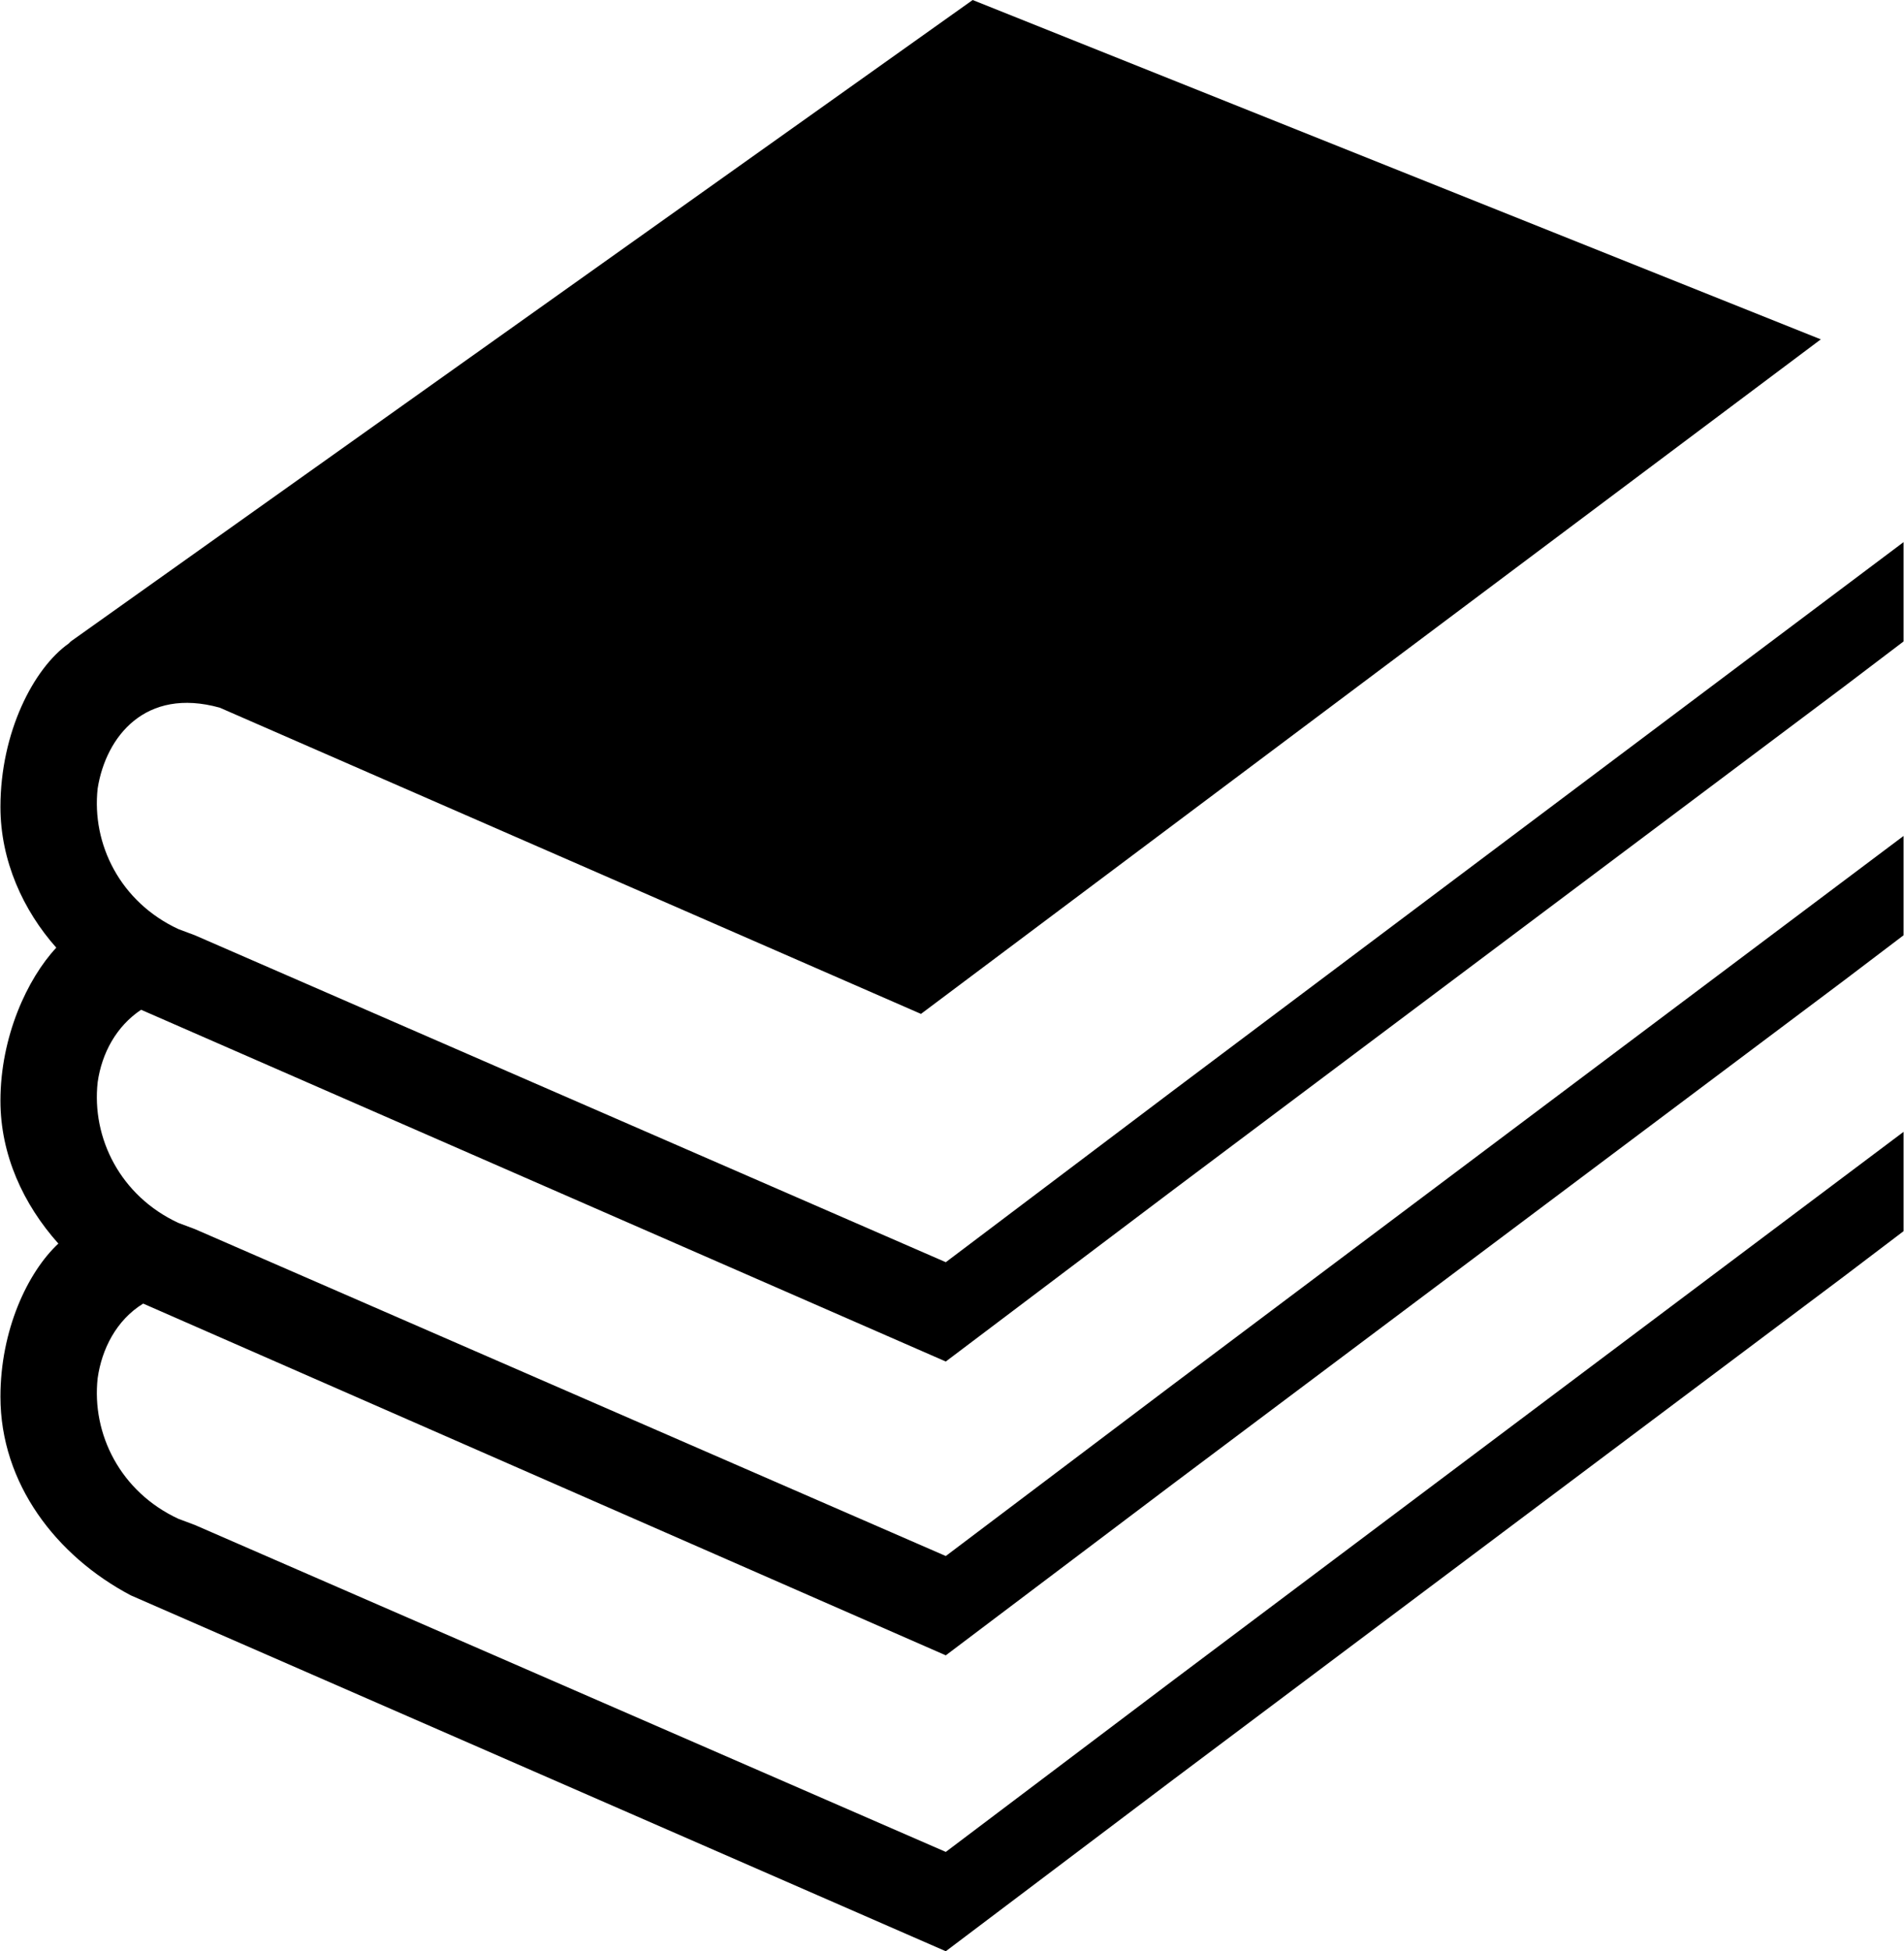
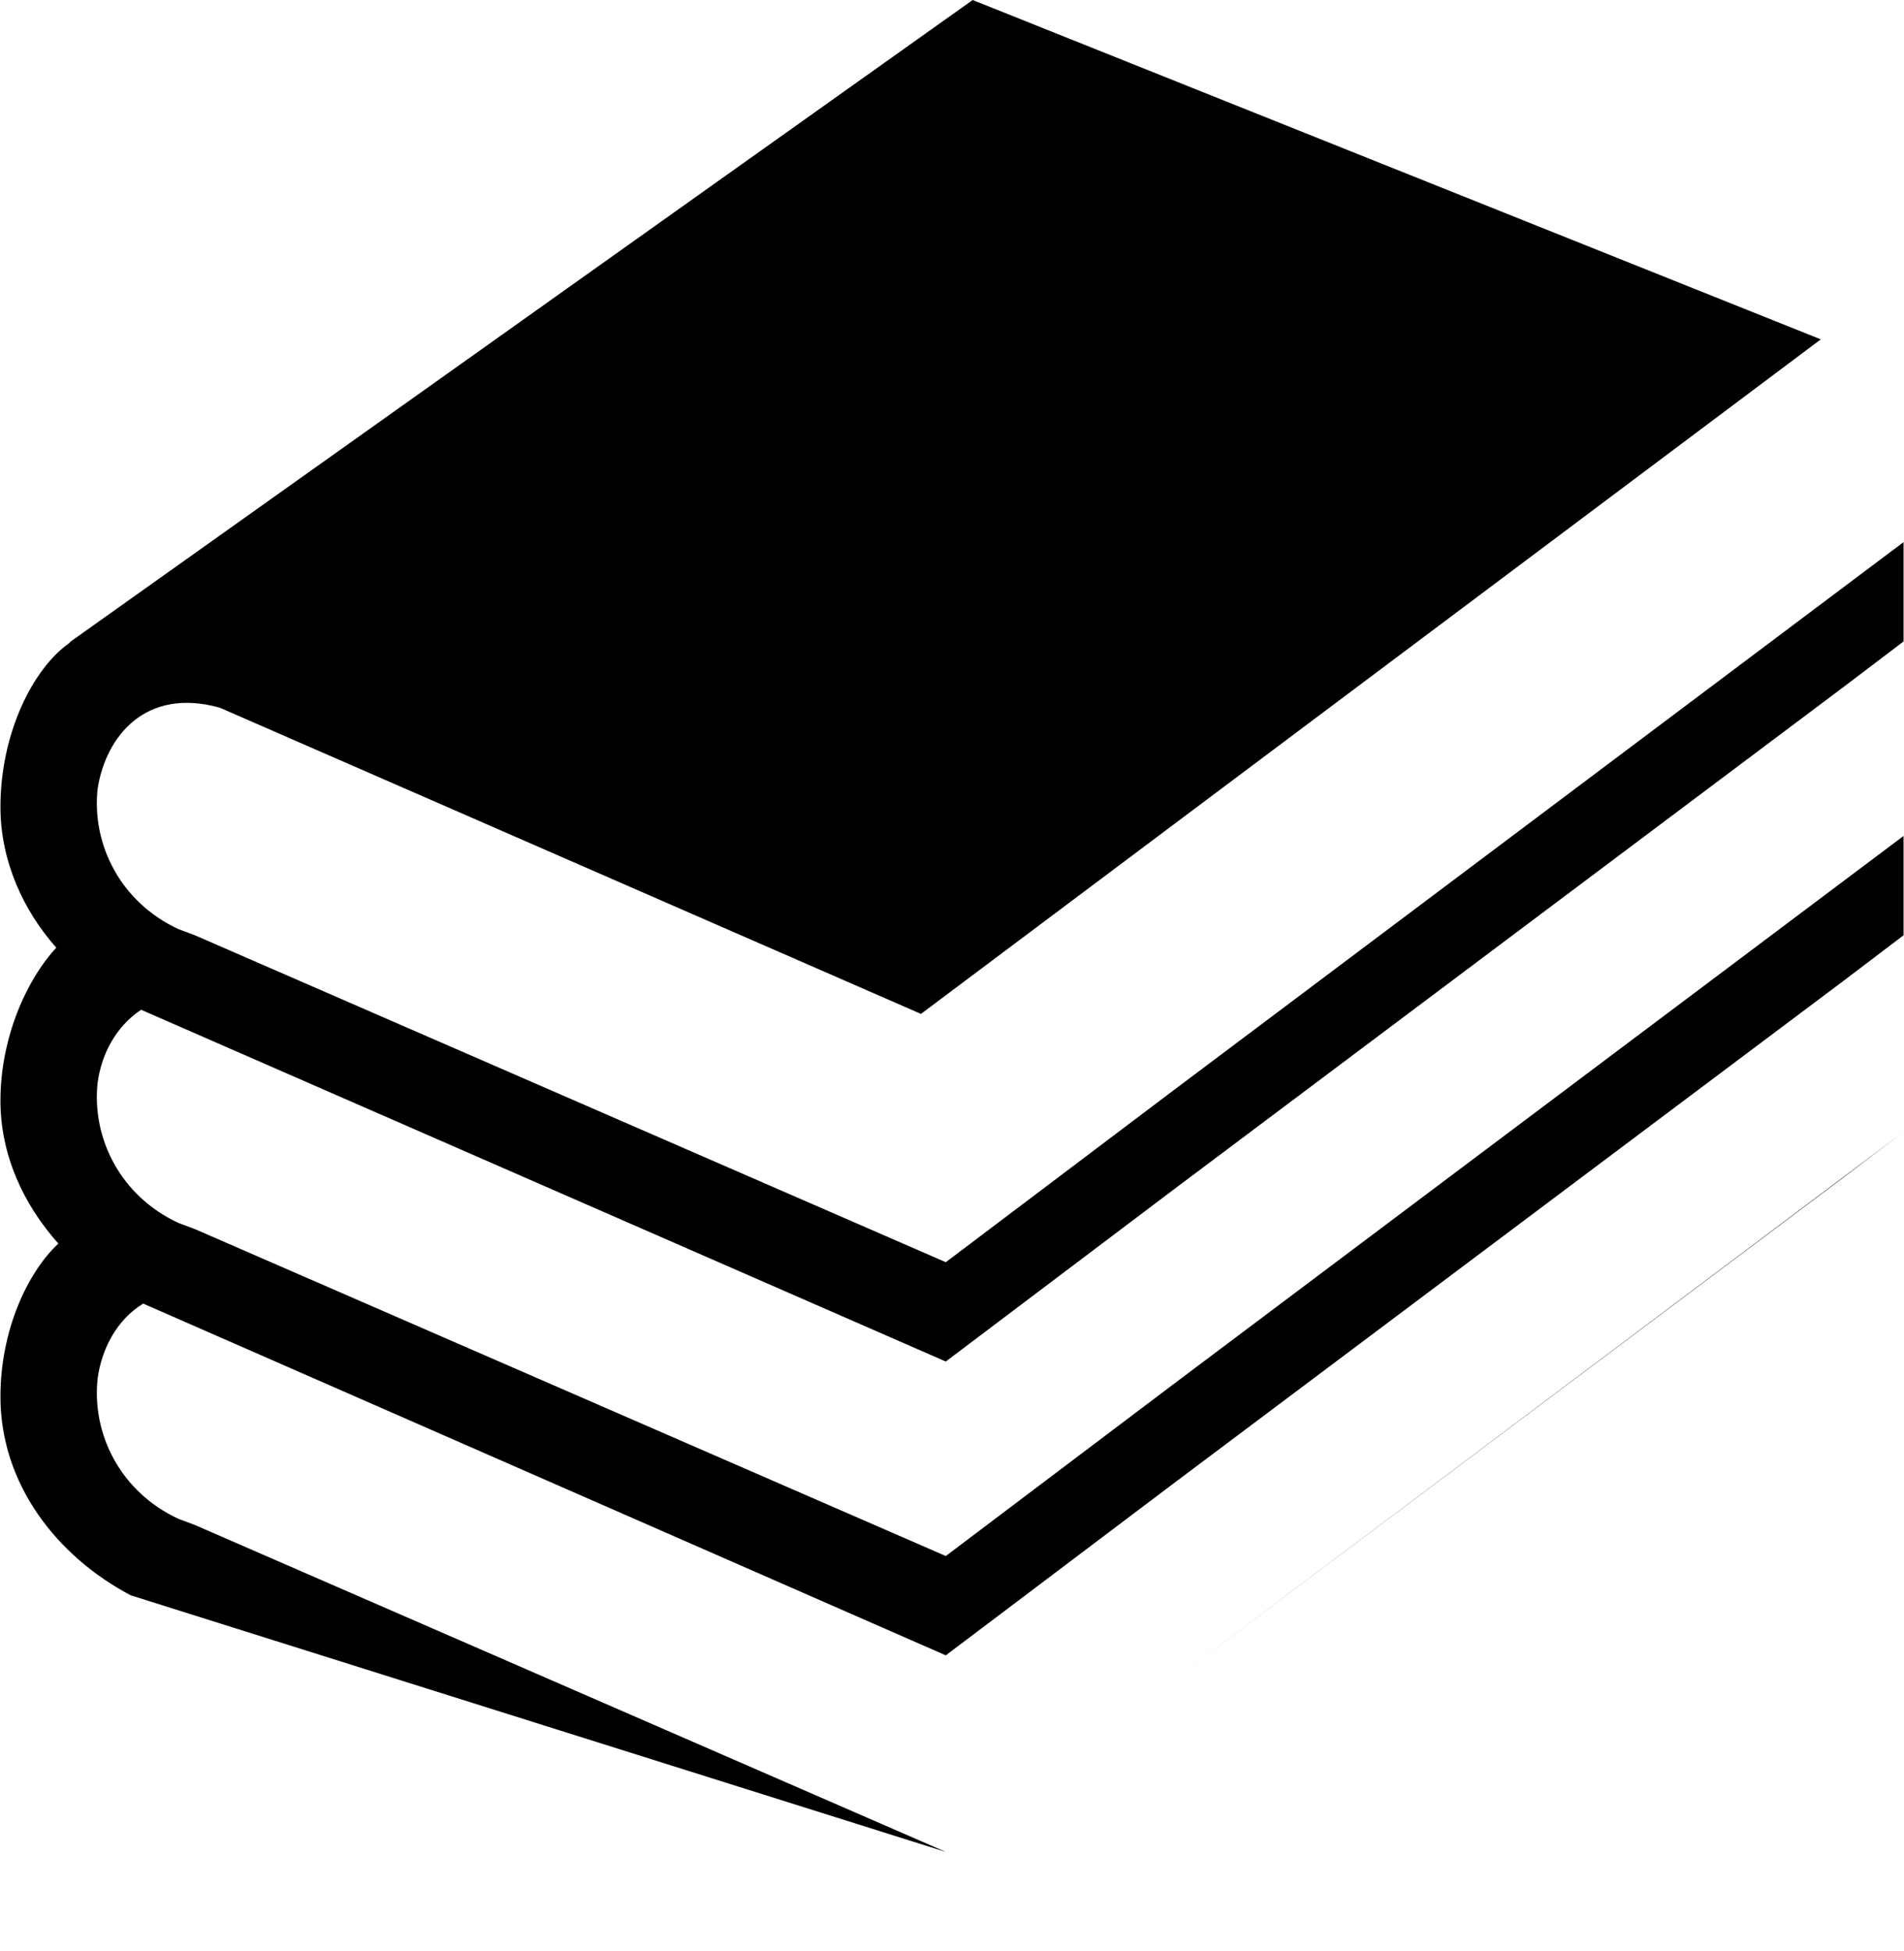
<svg xmlns="http://www.w3.org/2000/svg" width="61.891" height="63.409" viewBox="0 0 920 943" shape-rendering="geometricPrecision" text-rendering="geometricPrecision" image-rendering="optimizeQuality" fill-rule="evenodd" clip-rule="evenodd">
-   <path class="fil0" d="M86 591l8 3 363 158 110-83 353-265v48l-29 22-324 243-110 83L69 630c-13 8-20 22-22 36-3 27 11 55 39 68l8 3 363 158 110-83 353-265v48l-29 22-324 243-110 83L63 771c-36-19-63-54-63-96 0-32 13-60 28-74-17-19-28-43-28-69 0-31 13-59 27-74-16-18-27-42-27-68 0-36 16-67 33-79l1-1L470 0l410 164-435 326-339-148c-36-10-55 14-59 39-3 27 11 55 39 68l8 3 363 158 110-83 353-265v48l-29 22-324 243-110 83L68 488c-12 8-19 21-21 35-3 27 11 55 39 68z" />
+   <path class="fil0" d="M86 591l8 3 363 158 110-83 353-265v48l-29 22-324 243-110 83L69 630c-13 8-20 22-22 36-3 27 11 55 39 68l8 3 363 158 110-83 353-265l-29 22-324 243-110 83L63 771c-36-19-63-54-63-96 0-32 13-60 28-74-17-19-28-43-28-69 0-31 13-59 27-74-16-18-27-42-27-68 0-36 16-67 33-79l1-1L470 0l410 164-435 326-339-148c-36-10-55 14-59 39-3 27 11 55 39 68l8 3 363 158 110-83 353-265v48l-29 22-324 243-110 83L68 488c-12 8-19 21-21 35-3 27 11 55 39 68z" />
</svg>